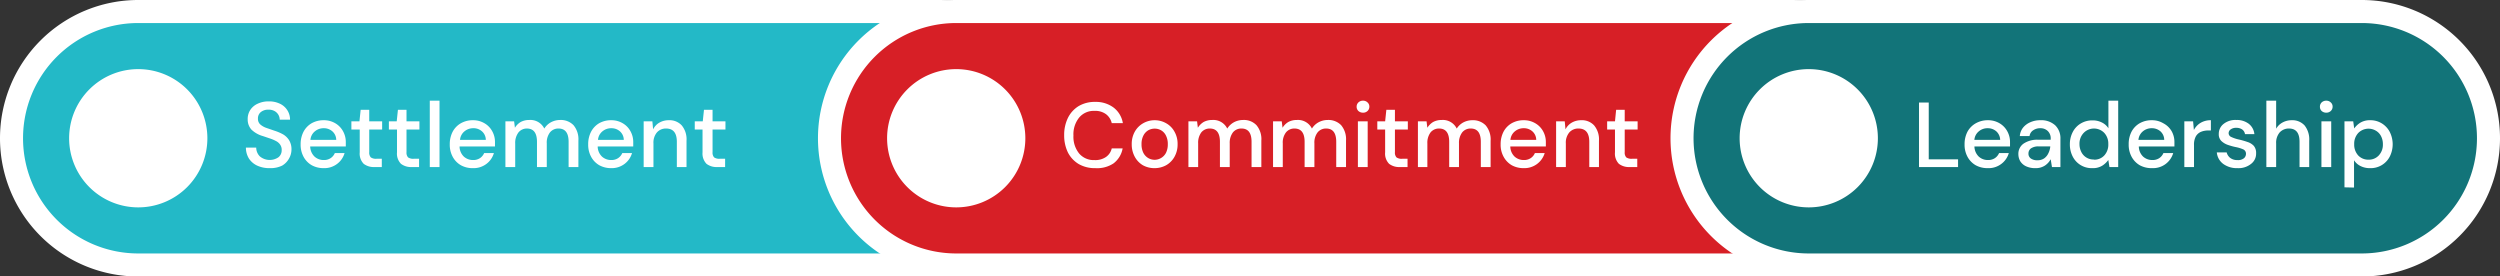
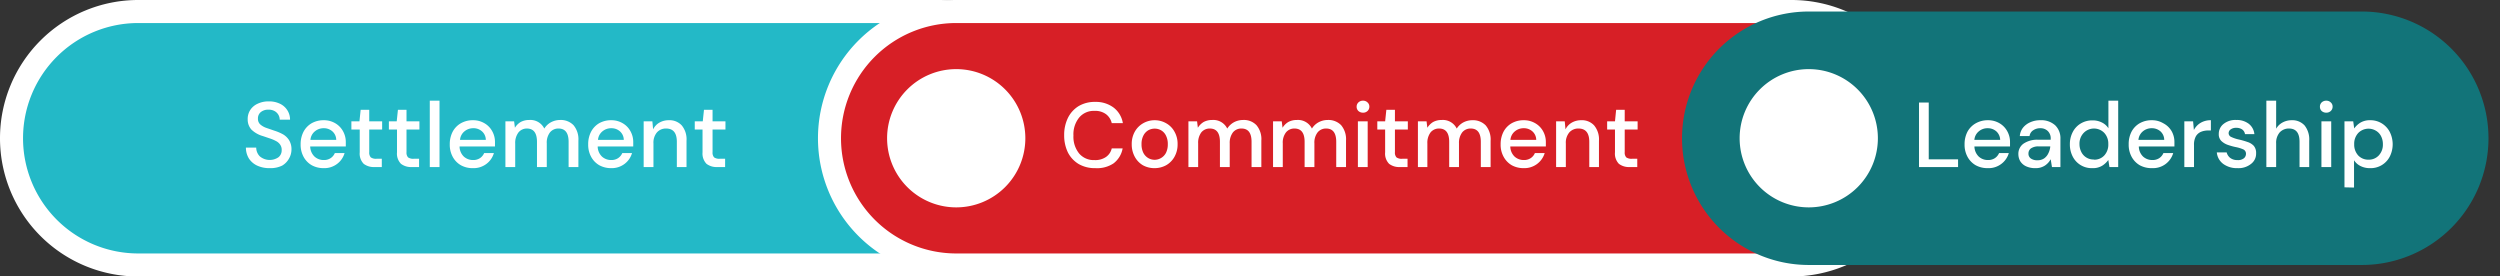
<svg xmlns="http://www.w3.org/2000/svg" viewBox="0 0 434 48">
  <rect x="0" y="0" width="434" height="48" fill="#333333" stroke="none" />
  <defs>
    <style>.cls-1{fill:#fff;}.cls-2{fill:#23b9c7;}.cls-3{fill:none;stroke:#fff;stroke-width:4px;}.cls-4{fill:#d71f26;}.cls-5{fill:#127479;}</style>
  </defs>
  <g id="Layer_2" data-name="Layer 2">
    <g id="Layer_1-2" data-name="Layer 1">
      <path class="cls-1" d="M22,12h0A12,12,0,0,1,34,24h0A12,12,0,0,1,22,36h0A12,12,0,0,1,10,24h0A12,12,0,0,1,22,12Z" />
      <path class="cls-2" d="M24,2H163a22,22,0,0,1,22,22h0a22,22,0,0,1-22,22H24A22,22,0,0,1,2,24H2A22,22,0,0,1,24,2Z" />
-       <path class="cls-1" d="M24,12h0A12,12,0,0,1,36,24h0A12,12,0,0,1,24,36h0A12,12,0,0,1,12,24h0A12,12,0,0,1,24,12Z" />
      <path class="cls-1" d="M46.83,29.19a5,5,0,0,1-2.16-.43,3.44,3.44,0,0,1-1.45-1.23,3.59,3.59,0,0,1-.53-1.91h1.79a2.16,2.16,0,0,0,.62,1.52,2.68,2.68,0,0,0,3.24.16,1.53,1.53,0,0,0,.56-1.21,1.56,1.56,0,0,0-.28-1,1.89,1.89,0,0,0-.72-.61,6,6,0,0,0-1-.43l-1.24-.42a4.73,4.73,0,0,1-2-1.12A2.58,2.58,0,0,1,43,20.74a2.88,2.88,0,0,1,.44-1.64A3,3,0,0,1,44.74,18a4.35,4.35,0,0,1,1.93-.4,4.26,4.26,0,0,1,1.91.4,3.07,3.07,0,0,1,1.29,1.12,3,3,0,0,1,.48,1.65H48.56a1.71,1.71,0,0,0-.22-.82,1.74,1.74,0,0,0-.66-.66,2.05,2.05,0,0,0-1.06-.25,2,2,0,0,0-1.32.4,1.38,1.38,0,0,0-.52,1.15,1.3,1.3,0,0,0,.39,1,3.15,3.15,0,0,0,1,.59l1.54.53a7.86,7.86,0,0,1,1.49.65,3.14,3.14,0,0,1,1,1,3,3,0,0,1,.4,1.59,3.15,3.15,0,0,1-.43,1.58A3.26,3.26,0,0,1,49,28.74,4.59,4.59,0,0,1,46.83,29.19Zm9.36,0a4.19,4.19,0,0,1-2.08-.51,3.74,3.74,0,0,1-1.41-1.46,4.37,4.37,0,0,1-.51-2.16,4.65,4.65,0,0,1,.5-2.19,3.74,3.74,0,0,1,1.4-1.47,4.2,4.2,0,0,1,2.12-.53,3.86,3.86,0,0,1,2,.53,3.62,3.62,0,0,1,1.34,1.38,3.83,3.83,0,0,1,.48,1.9c0,.11,0,.22,0,.35s0,.25,0,.4H53.85a2.51,2.51,0,0,0,.76,1.76,2.32,2.32,0,0,0,1.58.59,2.07,2.07,0,0,0,1.2-.32,2,2,0,0,0,.74-.89h1.69a3.58,3.58,0,0,1-1.28,1.87A3.66,3.66,0,0,1,56.19,29.19Zm0-6.93a2.32,2.32,0,0,0-1.5.52,2.14,2.14,0,0,0-.8,1.5h4.48a2,2,0,0,0-.66-1.47A2.22,2.22,0,0,0,56.19,22.26ZM65,29a2.88,2.88,0,0,1-1.86-.56,2.52,2.52,0,0,1-.69-2V22.49H61V21.06H62.4l.21-2H64.1v2h2.24v1.43H64.1v3.92a1.22,1.22,0,0,0,.27.91,1.55,1.55,0,0,0,1,.24h.91V29Zm6.47,0a2.88,2.88,0,0,1-1.86-.56,2.52,2.52,0,0,1-.69-2V22.49H67.51V21.06h1.36l.21-2h1.49v2h2.24v1.43H70.57v3.92a1.22,1.22,0,0,0,.27.91,1.55,1.55,0,0,0,1,.24h.91V29Zm3.14,0V17.48h1.69V29Zm7.55.19A4.19,4.19,0,0,1,80,28.68a3.74,3.74,0,0,1-1.41-1.46,4.37,4.37,0,0,1-.51-2.16,4.65,4.65,0,0,1,.5-2.19A3.7,3.7,0,0,1,80,21.4a4.13,4.13,0,0,1,2.11-.53,3.84,3.84,0,0,1,2,.53,3.55,3.55,0,0,1,1.34,1.38,3.83,3.83,0,0,1,.48,1.9c0,.11,0,.22,0,.35s0,.25,0,.4H79.78a2.46,2.46,0,0,0,.75,1.76,2.34,2.34,0,0,0,1.58.59,2.07,2.07,0,0,0,1.2-.32,2,2,0,0,0,.74-.89h1.69a3.58,3.58,0,0,1-1.28,1.87A3.66,3.66,0,0,1,82.11,29.19Zm0-6.93a2.34,2.34,0,0,0-1.5.52,2.14,2.14,0,0,0-.8,1.5h4.48a2,2,0,0,0-.66-1.47A2.2,2.2,0,0,0,82.11,22.26ZM87.74,29V21.06h1.51l.14,1.12a2.9,2.9,0,0,1,1-1,3.07,3.07,0,0,1,1.47-.35,2.68,2.68,0,0,1,2.63,1.49,3.09,3.09,0,0,1,1.15-1.09,3.34,3.34,0,0,1,1.58-.4,3.07,3.07,0,0,1,2.34.9,3.79,3.79,0,0,1,.85,2.67V29h-1.7V24.62c0-1.54-.59-2.31-1.76-2.31a1.86,1.86,0,0,0-1.47.67,2.89,2.89,0,0,0-.56,1.92V29h-1.7V24.62q0-2.31-1.77-2.31A1.86,1.86,0,0,0,90,23a3,3,0,0,0-.56,1.92V29Zm18.37.19a4.19,4.19,0,0,1-2.08-.51,3.74,3.74,0,0,1-1.41-1.46,4.37,4.37,0,0,1-.51-2.16,4.65,4.65,0,0,1,.5-2.19A3.7,3.7,0,0,1,104,21.4a4.13,4.13,0,0,1,2.11-.53,3.84,3.84,0,0,1,2,.53,3.55,3.55,0,0,1,1.34,1.38,3.83,3.83,0,0,1,.48,1.9c0,.11,0,.22,0,.35s0,.25,0,.4h-6.17a2.46,2.46,0,0,0,.75,1.76,2.34,2.34,0,0,0,1.58.59,2.07,2.07,0,0,0,1.2-.32,2,2,0,0,0,.74-.89h1.69a3.58,3.58,0,0,1-1.28,1.87A3.66,3.66,0,0,1,106.11,29.19Zm0-6.93a2.34,2.34,0,0,0-1.5.52,2.14,2.14,0,0,0-.8,1.5h4.48a2,2,0,0,0-.66-1.47A2.2,2.2,0,0,0,106.11,22.26ZM111.74,29V21.06h1.51l.13,1.4a2.72,2.72,0,0,1,1.07-1.16,3.22,3.22,0,0,1,1.65-.43,2.87,2.87,0,0,1,2.25.9,3.78,3.78,0,0,1,.83,2.67V29H117.5V24.62c0-1.54-.62-2.31-1.88-2.31a2.07,2.07,0,0,0-1.57.67,2.75,2.75,0,0,0-.61,1.92V29Zm12.77,0a2.88,2.88,0,0,1-1.86-.56,2.56,2.56,0,0,1-.69-2V22.49h-1.35V21.06H122l.21-2h1.49v2h2.24v1.43h-2.24v3.92a1.22,1.22,0,0,0,.27.91,1.57,1.57,0,0,0,1,.24h.91V29Z" />
-       <path class="cls-1" d="M163,12h0a12,12,0,0,1,12,12h0a12,12,0,0,1-12,12h0a12,12,0,0,1-12-12h0A12,12,0,0,1,163,12Z" />
      <path class="cls-3" d="M24,2H163a22,22,0,0,1,22,22h0a22,22,0,0,1-22,22H24A22,22,0,0,1,2,24H2A22,22,0,0,1,24,2Z" />
      <path class="cls-4" d="M166,2H311a22,22,0,0,1,22,22h0a22,22,0,0,1-22,22H166a22,22,0,0,1-22-22h0A22,22,0,0,1,166,2Z" />
      <path class="cls-1" d="M166,12h0a12,12,0,0,1,12,12h0a12,12,0,0,1-12,12h0a12,12,0,0,1-12-12h0A12,12,0,0,1,166,12Z" />
      <path class="cls-1" d="M190.13,29.19a5.55,5.55,0,0,1-2.88-.72,5,5,0,0,1-1.86-2,6.74,6.74,0,0,1-.65-3,6.73,6.73,0,0,1,.65-3,5,5,0,0,1,1.86-2.05,5.46,5.46,0,0,1,2.88-.73,5.11,5.11,0,0,1,3.21,1,4.27,4.27,0,0,1,1.59,2.69H193a2.71,2.71,0,0,0-1-1.56,3.14,3.14,0,0,0-2-.57,3.28,3.28,0,0,0-2.65,1.15,4.62,4.62,0,0,0-1,3.14,4.59,4.59,0,0,0,1,3.12,3.32,3.32,0,0,0,2.65,1.13,3.26,3.26,0,0,0,2-.54,2.5,2.5,0,0,0,1-1.49h1.89a4.18,4.18,0,0,1-1.59,2.61A5.16,5.16,0,0,1,190.13,29.19Zm10.31,0a4.13,4.13,0,0,1-2.05-.51A3.83,3.83,0,0,1,197,27.22a4.44,4.44,0,0,1-.53-2.19,4.31,4.31,0,0,1,.53-2.17,3.84,3.84,0,0,1,1.45-1.46,4,4,0,0,1,2-.53,4,4,0,0,1,2,.53,3.68,3.68,0,0,1,1.44,1.46,4.21,4.21,0,0,1,.54,2.17,4.34,4.34,0,0,1-.54,2.19,3.81,3.81,0,0,1-1.44,1.46A4.13,4.13,0,0,1,200.44,29.19Zm0-1.45a2.17,2.17,0,0,0,1.12-.31,2.21,2.21,0,0,0,.85-.89,3.27,3.27,0,0,0,.32-1.51,3.16,3.16,0,0,0-.32-1.49,2.1,2.1,0,0,0-.83-.91,2.21,2.21,0,0,0-1.12-.3,2.26,2.26,0,0,0-1.14.3,2.23,2.23,0,0,0-.83.91,3.16,3.16,0,0,0-.32,1.49,3.27,3.27,0,0,0,.32,1.51,2.24,2.24,0,0,0,.83.89A2.17,2.17,0,0,0,200.44,27.74ZM206.31,29V21.06h1.5l.14,1.12a3,3,0,0,1,1-1,3.07,3.07,0,0,1,1.47-.35,2.68,2.68,0,0,1,2.63,1.49,3.17,3.17,0,0,1,1.15-1.09,3.34,3.34,0,0,1,1.58-.4,3,3,0,0,1,2.34.9,3.74,3.74,0,0,1,.85,2.67V29h-1.7V24.62c0-1.54-.58-2.31-1.76-2.31a1.86,1.86,0,0,0-1.47.67,3,3,0,0,0-.56,1.92V29h-1.7V24.62q0-2.31-1.77-2.31a1.87,1.87,0,0,0-1.46.67A3,3,0,0,0,208,24.9V29ZM221,29V21.06h1.51l.14,1.12a2.9,2.9,0,0,1,1-1,3,3,0,0,1,1.47-.35,2.69,2.69,0,0,1,2.63,1.49,3.09,3.09,0,0,1,1.15-1.09,3.34,3.34,0,0,1,1.58-.4,3.07,3.07,0,0,1,2.34.9,3.79,3.79,0,0,1,.85,2.67V29h-1.7V24.62c0-1.54-.59-2.31-1.76-2.31a1.86,1.86,0,0,0-1.47.67,2.89,2.89,0,0,0-.56,1.92V29h-1.7V24.62c0-1.54-.59-2.31-1.78-2.31a1.85,1.85,0,0,0-1.45.67,2.89,2.89,0,0,0-.56,1.92V29Zm15.62-9.44a1.16,1.16,0,0,1-.8-.29,1,1,0,0,1-.31-.75,1,1,0,0,1,.31-.74,1.12,1.12,0,0,1,.8-.3,1.06,1.06,0,0,1,.78.3.94.94,0,0,1,.32.74,1,1,0,0,1-.32.75A1.09,1.09,0,0,1,236.58,19.56ZM235.73,29V21.06h1.7V29ZM243,29a2.87,2.87,0,0,1-1.85-.56,2.52,2.52,0,0,1-.69-2V22.49h-1.36V21.06h1.36l.21-2h1.49v2h2.24v1.43h-2.24v3.92a1.22,1.22,0,0,0,.27.91,1.51,1.51,0,0,0,1,.24h.92V29Zm3.15,0V21.06h1.5l.14,1.12a3,3,0,0,1,1-1,3.07,3.07,0,0,1,1.47-.35,2.68,2.68,0,0,1,2.63,1.49A3.09,3.09,0,0,1,254,21.27a3.34,3.34,0,0,1,1.58-.4,3.07,3.07,0,0,1,2.34.9,3.79,3.79,0,0,1,.85,2.67V29h-1.7V24.62c0-1.54-.59-2.31-1.76-2.31a1.86,1.86,0,0,0-1.47.67,3,3,0,0,0-.56,1.92V29h-1.7V24.62q0-2.31-1.77-2.31a1.87,1.87,0,0,0-1.46.67,3,3,0,0,0-.56,1.92V29Zm18.36.19a4.19,4.19,0,0,1-2.08-.51,3.78,3.78,0,0,1-1.4-1.46,4.27,4.27,0,0,1-.52-2.16,4.65,4.65,0,0,1,.5-2.19,3.7,3.7,0,0,1,1.41-1.47,4.16,4.16,0,0,1,2.11-.53,3.84,3.84,0,0,1,2,.53,3.58,3.58,0,0,1,1.35,1.38,3.83,3.83,0,0,1,.48,1.9c0,.11,0,.22,0,.35s0,.25,0,.4h-6.17a2.46,2.46,0,0,0,.75,1.76,2.34,2.34,0,0,0,1.58.59,2.07,2.07,0,0,0,1.2-.32,2,2,0,0,0,.74-.89h1.7a3.67,3.67,0,0,1-3.64,2.62Zm0-6.93a2.34,2.34,0,0,0-1.5.52,2.14,2.14,0,0,0-.8,1.5h4.48a2,2,0,0,0-.66-1.47A2.2,2.2,0,0,0,264.5,22.26ZM270.14,29V21.06h1.5l.13,1.4a2.72,2.72,0,0,1,1.07-1.16,3.22,3.22,0,0,1,1.65-.43,2.87,2.87,0,0,1,2.25.9,3.78,3.78,0,0,1,.84,2.67V29H275.9V24.62q0-2.31-1.89-2.31a2.07,2.07,0,0,0-1.57.67,2.75,2.75,0,0,0-.61,1.92V29Zm12.76,0a2.88,2.88,0,0,1-1.86-.56,2.55,2.55,0,0,1-.68-2V22.49H279V21.06h1.36l.2-2h1.49v2h2.24v1.43h-2.24v3.92a1.22,1.22,0,0,0,.27.91,1.57,1.57,0,0,0,1,.24h.91V29Z" />
-       <path class="cls-1" d="M311,12h0a12,12,0,0,1,12,12h0a12,12,0,0,1-12,12h0a12,12,0,0,1-12-12h0A12,12,0,0,1,311,12Z" />
      <path class="cls-3" d="M166,2H311a22,22,0,0,1,22,22h0a22,22,0,0,1-22,22H166a22,22,0,0,1-22-22h0A22,22,0,0,1,166,2Z" />
      <path class="cls-5" d="M314,2h96a22,22,0,0,1,22,22h0a22,22,0,0,1-22,22H314a22,22,0,0,1-22-22h0A22,22,0,0,1,314,2Z" />
-       <path class="cls-1" d="M314,12h0a12,12,0,0,1,12,12h0a12,12,0,0,1-12,12h0a12,12,0,0,1-12-12h0A12,12,0,0,1,314,12Z" />
+       <path class="cls-1" d="M314,12h0a12,12,0,0,1,12,12h0a12,12,0,0,1-12,12a12,12,0,0,1-12-12h0A12,12,0,0,1,314,12Z" />
      <path class="cls-1" d="M333.14,29V17.8h1.69v9.86h5.09V29Zm11.91.19a4.19,4.19,0,0,1-2.08-.51,3.74,3.74,0,0,1-1.41-1.46,4.37,4.37,0,0,1-.51-2.16,4.65,4.65,0,0,1,.5-2.19A3.74,3.74,0,0,1,343,21.4a4.2,4.2,0,0,1,2.12-.53,3.86,3.86,0,0,1,2,.53,3.62,3.62,0,0,1,1.34,1.38,3.83,3.83,0,0,1,.48,1.9c0,.11,0,.22,0,.35s0,.25,0,.4h-6.18a2.51,2.51,0,0,0,.76,1.76,2.3,2.3,0,0,0,1.58.59,2.07,2.07,0,0,0,1.2-.32,2,2,0,0,0,.74-.89h1.69a3.58,3.58,0,0,1-1.28,1.87A3.66,3.66,0,0,1,345.05,29.19Zm0-6.93a2.3,2.3,0,0,0-1.5.52,2.14,2.14,0,0,0-.8,1.5h4.48a2.07,2.07,0,0,0-.66-1.47A2.22,2.22,0,0,0,345.05,22.26Zm8.32,6.93a3.66,3.66,0,0,1-1.66-.33,2.35,2.35,0,0,1-1-.88,2.47,2.47,0,0,1-.32-1.22,2.15,2.15,0,0,1,.89-1.82,4.21,4.21,0,0,1,2.56-.68H356v-.14a1.75,1.75,0,0,0-.52-1.39,1.81,1.81,0,0,0-1.29-.47,2.12,2.12,0,0,0-1.23.36,1.41,1.41,0,0,0-.63,1h-1.69a2.66,2.66,0,0,1,.57-1.47,3.26,3.26,0,0,1,1.28-.94,4.18,4.18,0,0,1,1.71-.34,3.6,3.6,0,0,1,2.58.88,3.11,3.11,0,0,1,.91,2.37V29h-1.47L356,27.64a3,3,0,0,1-1,1.1A2.88,2.88,0,0,1,353.37,29.19Zm.34-1.37a2,2,0,0,0,1.15-.32,2.23,2.23,0,0,0,.73-.88,3.26,3.26,0,0,0,.34-1.2H354a2.27,2.27,0,0,0-1.44.35,1.1,1.1,0,0,0-.42.88,1,1,0,0,0,.41.86A1.86,1.86,0,0,0,353.71,27.82Zm9.52,1.37a3.68,3.68,0,0,1-3.4-2,4.53,4.53,0,0,1-.5-2.14,4.47,4.47,0,0,1,.5-2.13,3.67,3.67,0,0,1,1.37-1.47,3.81,3.81,0,0,1,2.05-.55,3.46,3.46,0,0,1,1.65.37,2.74,2.74,0,0,1,1.12,1v-4.8h1.7V29H366.2L366,27.77a3.76,3.76,0,0,1-1.06,1A3.1,3.1,0,0,1,363.23,29.19Zm.31-1.47a2.32,2.32,0,0,0,1.78-.75A2.76,2.76,0,0,0,366,25a2.71,2.71,0,0,0-.7-1.93,2.48,2.48,0,0,0-3.57,0A2.67,2.67,0,0,0,361,25a3,3,0,0,0,.32,1.39,2.34,2.34,0,0,0,2.18,1.3Zm10,1.47a4.23,4.23,0,0,1-2.09-.51,3.78,3.78,0,0,1-1.4-1.46,4.37,4.37,0,0,1-.51-2.16,4.65,4.65,0,0,1,.49-2.19,3.7,3.7,0,0,1,1.41-1.47,4.16,4.16,0,0,1,2.11-.53,3.81,3.81,0,0,1,2,.53A3.58,3.58,0,0,1,377,22.78a3.83,3.83,0,0,1,.48,1.9c0,.11,0,.22,0,.35s0,.25,0,.4h-6.18a2.46,2.46,0,0,0,.75,1.76,2.34,2.34,0,0,0,1.59.59,2.09,2.09,0,0,0,1.2-.32,2,2,0,0,0,.73-.89h1.7a3.64,3.64,0,0,1-3.63,2.62Zm0-6.93a2.35,2.35,0,0,0-1.51.52,2.17,2.17,0,0,0-.8,1.5h4.48a2,2,0,0,0-.65-1.47A2.23,2.23,0,0,0,373.57,22.26ZM379.2,29V21.06h1.52l.14,1.51A3.1,3.1,0,0,1,382,21.34a3.39,3.39,0,0,1,1.81-.47v1.78h-.46a3.23,3.23,0,0,0-1.27.24,1.88,1.88,0,0,0-.88.78,3,3,0,0,0-.32,1.52V29Zm9.24.19a4,4,0,0,1-2.48-.73,2.79,2.79,0,0,1-1.12-2h1.71a1.76,1.76,0,0,0,.61.95,2,2,0,0,0,1.27.38,1.61,1.61,0,0,0,1.12-.32,1,1,0,0,0,.35-.73.81.81,0,0,0-.5-.82,6.24,6.24,0,0,0-1.34-.4,10.71,10.71,0,0,1-1.34-.38,3.1,3.1,0,0,1-1.11-.68,1.62,1.62,0,0,1-.43-1.2,2.17,2.17,0,0,1,.8-1.72,3.27,3.27,0,0,1,2.24-.71,3.41,3.41,0,0,1,2.14.64,2.58,2.58,0,0,1,1,1.81h-1.63a1.21,1.21,0,0,0-.48-.8,1.73,1.73,0,0,0-1-.29,1.58,1.58,0,0,0-1,.27.8.8,0,0,0-.36.68.73.73,0,0,0,.48.65,6.16,6.16,0,0,0,1.3.43,12.89,12.89,0,0,1,1.47.42,2.57,2.57,0,0,1,1.11.67,1.9,1.9,0,0,1,.41,1.31,2.2,2.2,0,0,1-.85,1.81A3.46,3.46,0,0,1,388.44,29.19Zm5-.19V17.48h1.7v4.86a2.83,2.83,0,0,1,1.1-1.07,3.29,3.29,0,0,1,1.59-.4,2.88,2.88,0,0,1,2.24.9,3.88,3.88,0,0,1,.81,2.67V29h-1.68V24.62c0-1.54-.61-2.31-1.84-2.31a2.15,2.15,0,0,0-1.6.67,2.75,2.75,0,0,0-.62,1.92V29Zm10.4-9.44a1.16,1.16,0,0,1-.8-.29,1,1,0,0,1-.3-.75,1,1,0,0,1,.3-.74,1.12,1.12,0,0,1,.8-.3,1.06,1.06,0,0,1,.78.3.94.94,0,0,1,.32.74,1,1,0,0,1-.32.75A1.09,1.09,0,0,1,403.86,19.56ZM403,29V21.06h1.7V29ZM407,32.52V21.06h1.52l.17,1.24a3.65,3.65,0,0,1,1.06-1,3.21,3.21,0,0,1,1.73-.43,3.72,3.72,0,0,1,2,.55,3.79,3.79,0,0,1,1.38,1.48,4.77,4.77,0,0,1,0,4.29,3.71,3.71,0,0,1-3.43,2,3.52,3.52,0,0,1-1.65-.37,2.8,2.8,0,0,1-1.12-1v4.74Zm4.17-4.8a2.35,2.35,0,0,0,1.79-.74,2.73,2.73,0,0,0,.71-1.95,3,3,0,0,0-.32-1.39,2.29,2.29,0,0,0-.88-.94,2.5,2.5,0,0,0-3.09.4,2.73,2.73,0,0,0-.69,1.93,2.77,2.77,0,0,0,.69,1.95A2.38,2.38,0,0,0,411.12,27.72Z" />
-       <path class="cls-3" d="M314,2h96a22,22,0,0,1,22,22h0a22,22,0,0,1-22,22H314a22,22,0,0,1-22-22h0A22,22,0,0,1,314,2Z" />
    </g>
  </g>
</svg>